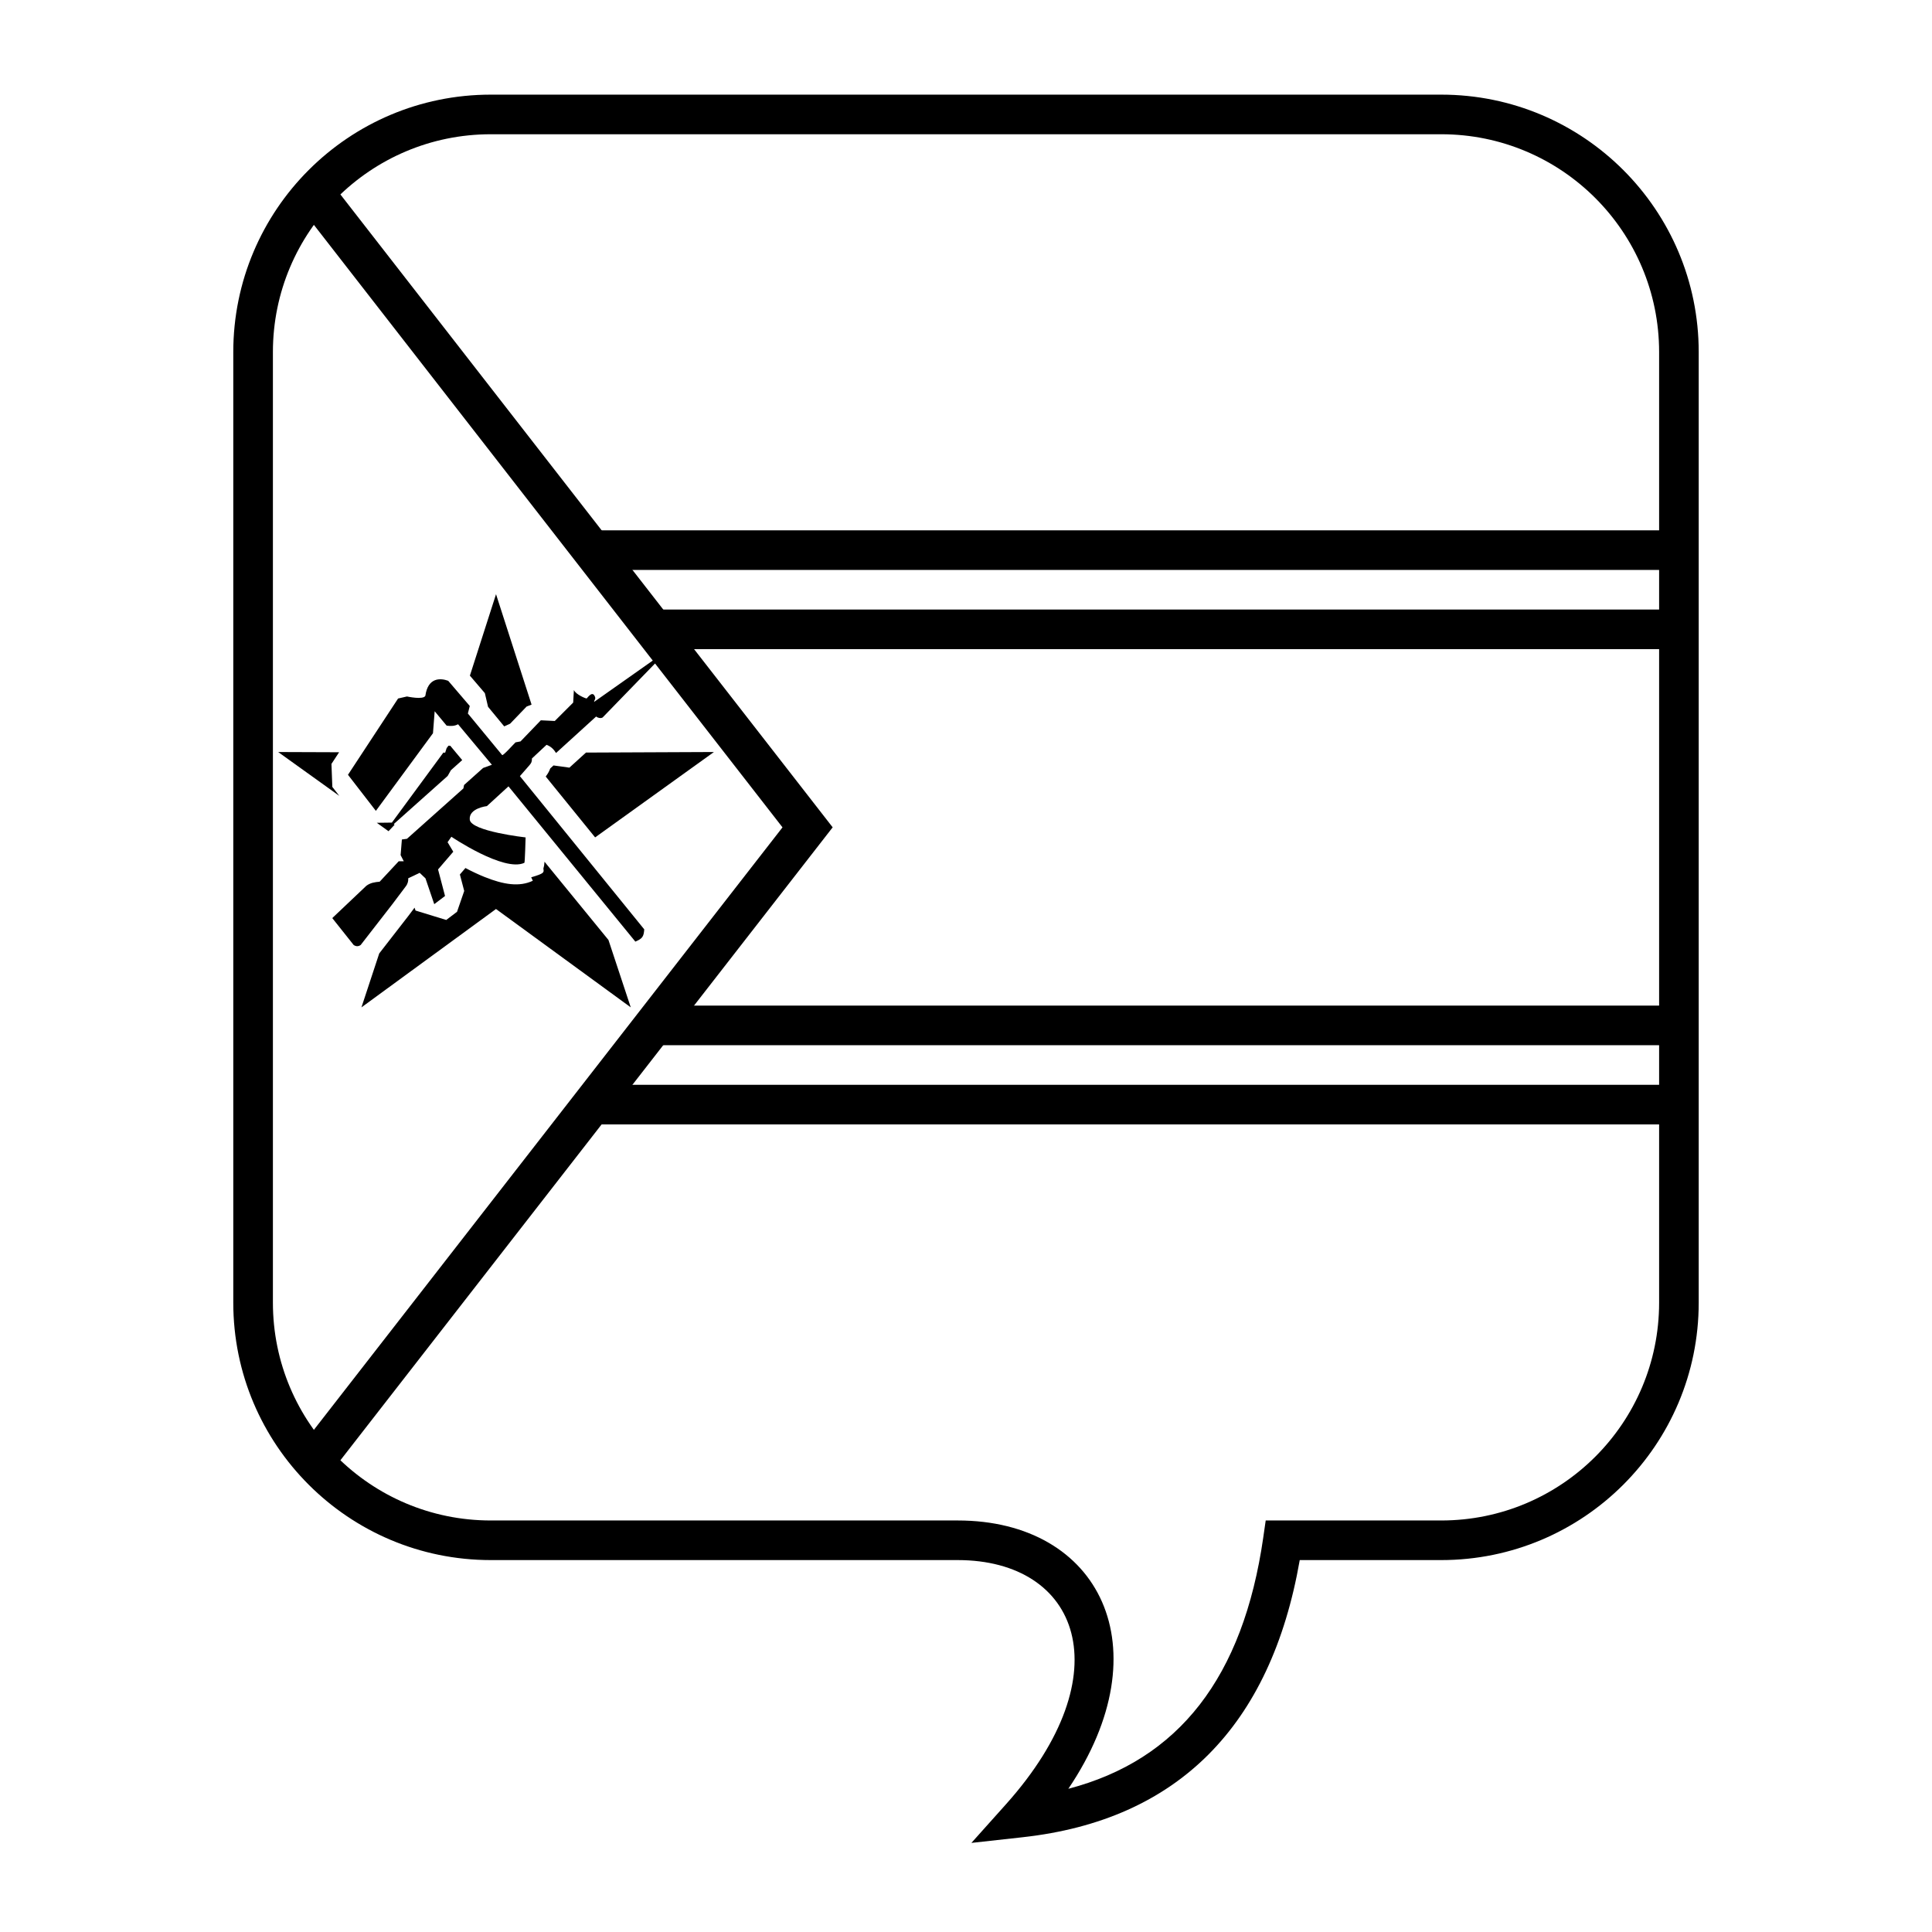
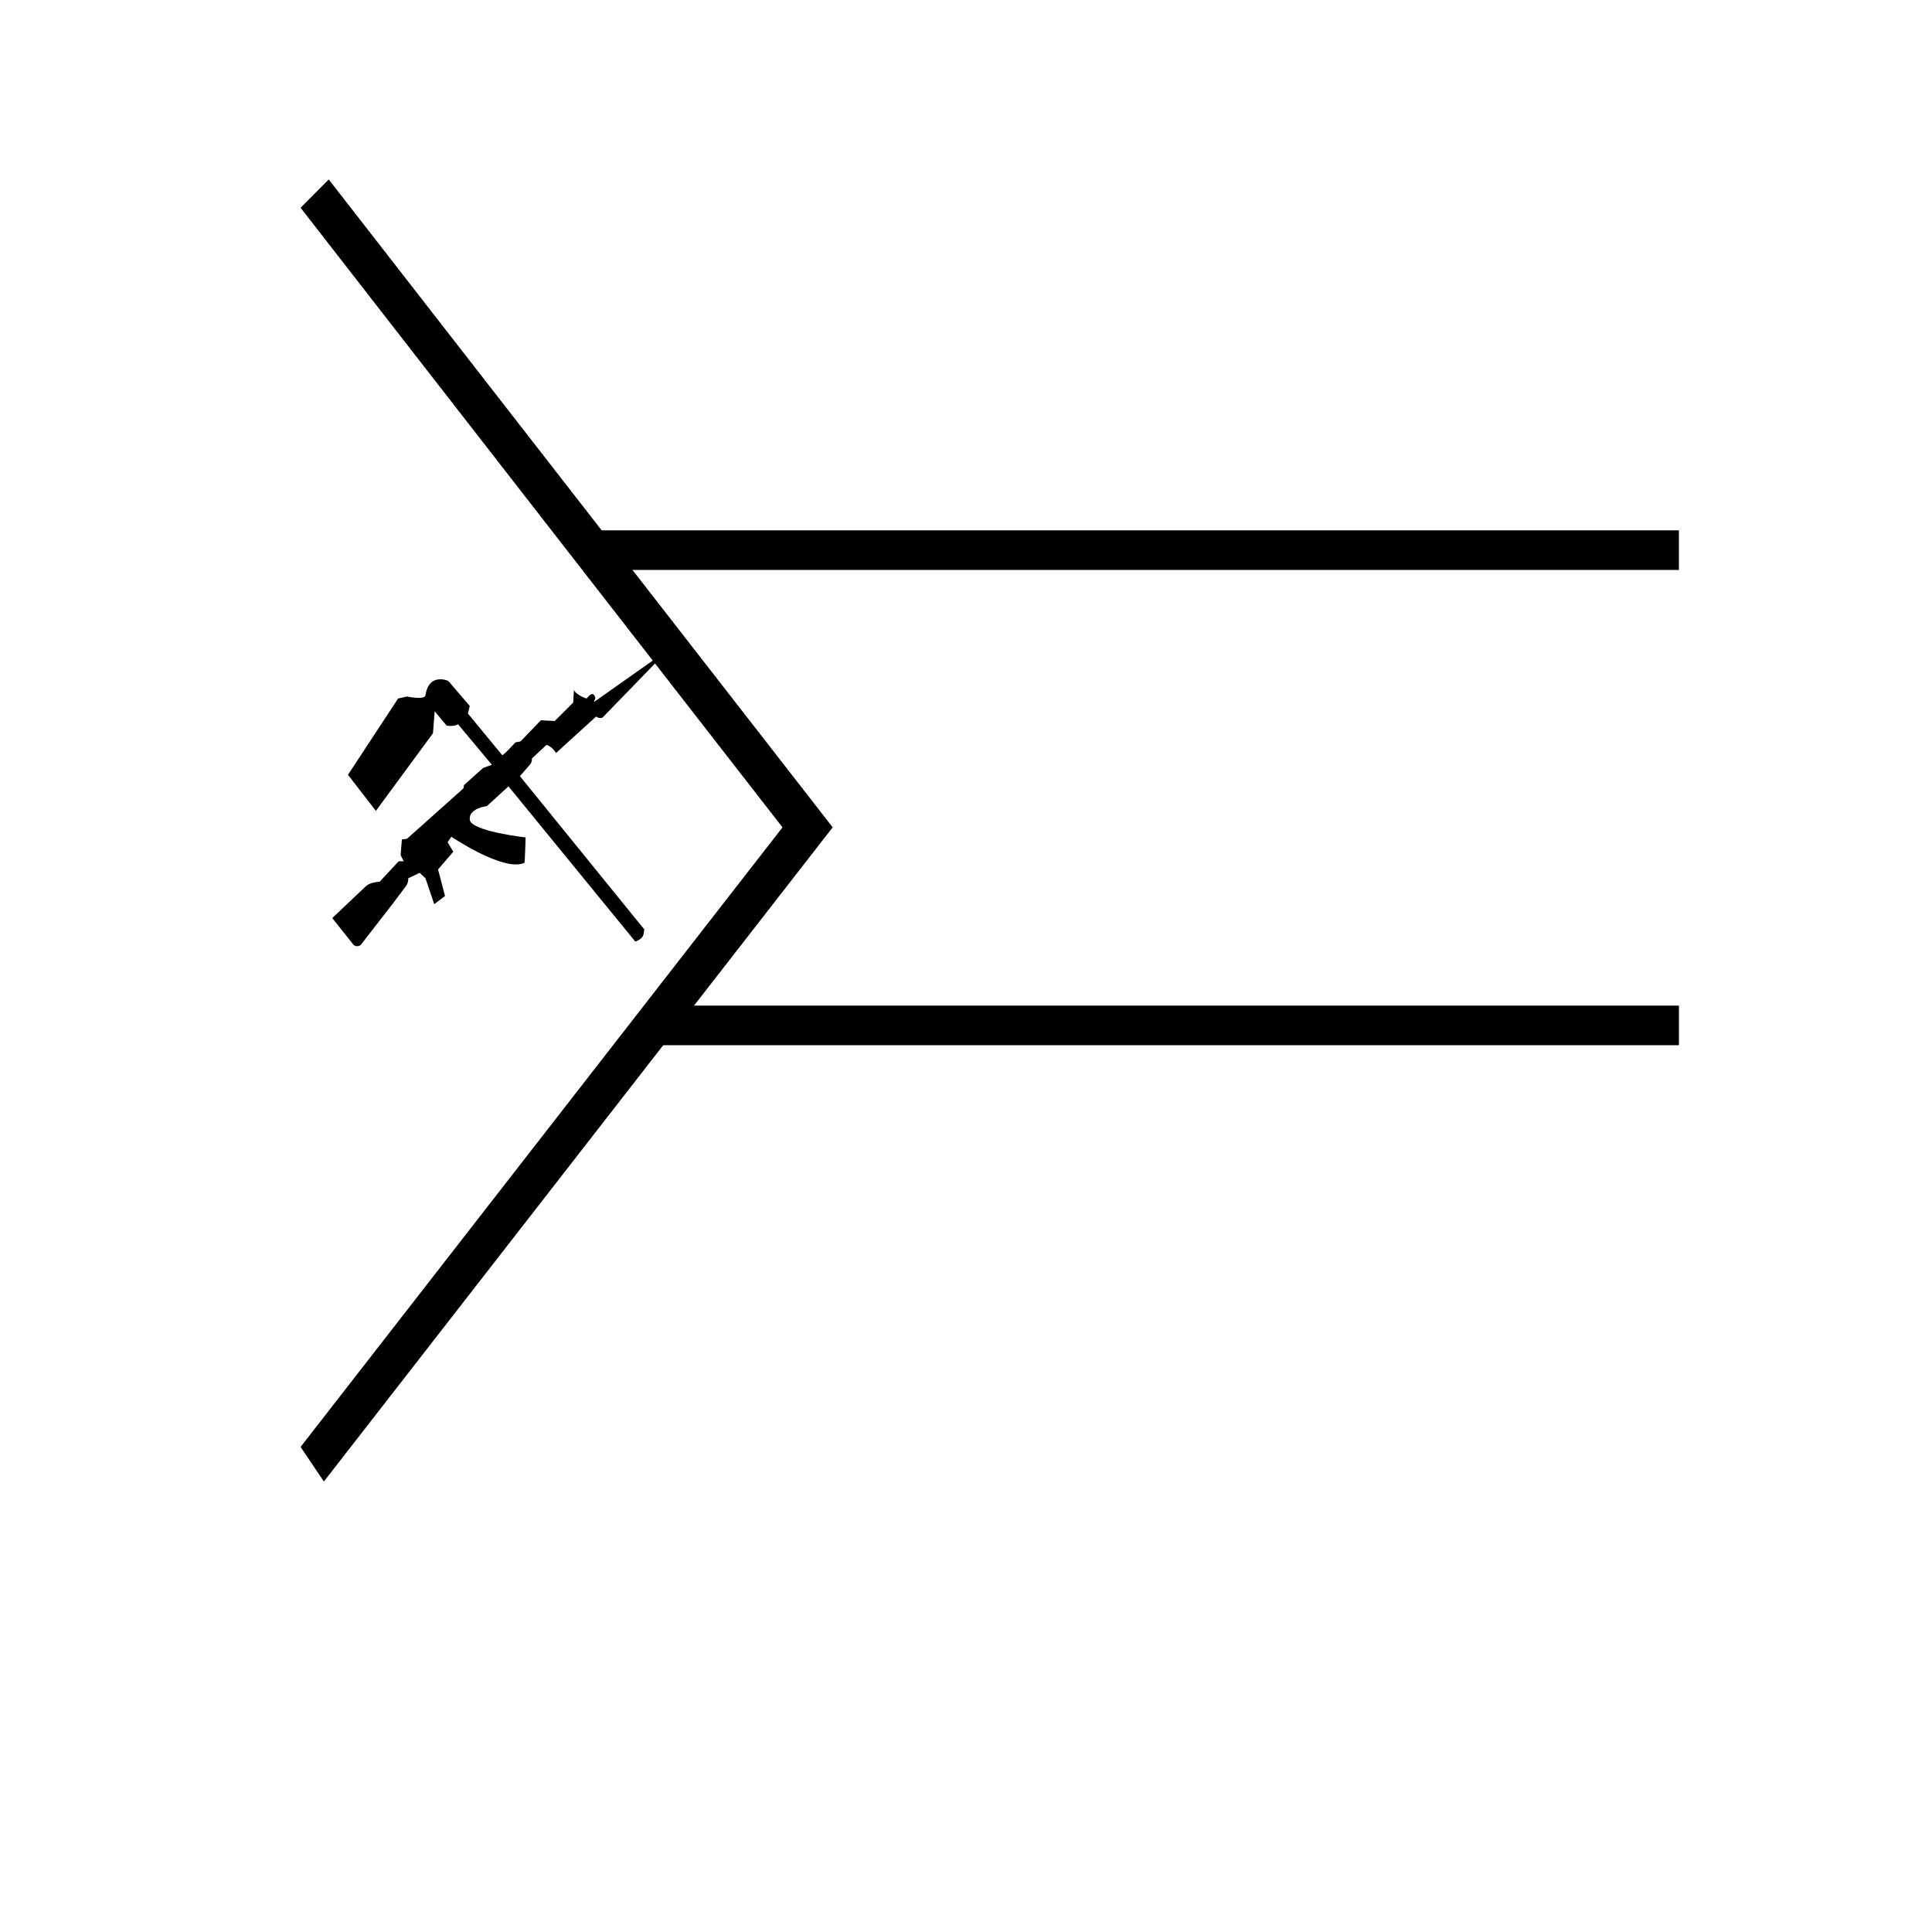
<svg xmlns="http://www.w3.org/2000/svg" fill="#000000" width="800px" height="800px" version="1.1" viewBox="144 144 512 512">
  <g>
-     <path d="m415.07 630.88-13.641 1.508 9.152-10.223c31.113-34.766 19.34-64.727-12.793-64.727h-123.74c-37.68 0-68.227-30.543-68.227-68.223v-251.91c0-37.68 30.547-68.223 68.227-68.223h251.9c37.68 0 68.227 30.543 68.227 68.223v251.91c0 37.68-30.547 68.223-68.227 68.223h-37.504c-7.676 44.039-32.383 68.906-73.379 73.441zm63.707-79.438 0.648-4.5h46.527c31.883 0 57.73-25.844 57.73-57.727v-251.91c0-31.883-25.848-57.727-57.73-57.727h-251.9c-31.883 0-57.73 25.844-57.73 57.727v251.91c0 31.883 25.848 57.727 57.73 57.727h123.74c37.777 0 54.488 33.879 29.328 71.105 29.285-7.652 46.32-29.57 51.66-66.605z" />
    <path d="m300.29 295.04v-10.496h288.64v10.496z" />
-     <path d="m319.18 316.03v-10.496h269.75v10.496z" />
    <path d="m319.18 420.99v-10.496h269.75v10.496z" />
-     <path d="m300.29 441.98v-10.496h288.64v10.496z" />
    <path d="m351.37 363.26-127.71-164.2 7.457-7.508 133.55 171.7-134.84 173.37-6.164-9.172z" />
-     <path d="m244.5 396.67 7.637-9.836 1.727-2.289 0.258 0.758 8.137 2.496 2.859-2.168 1.906-5.516-1.148-4.371 1.469-1.711c0.02 0.012 0.039 0.023 0.059 0.031 1.703 0.895 3.371 1.68 4.977 2.328 5.07 2.039 9.23 2.707 12.824 1.016l-0.43-0.914c3.453-1.023 3.414-1.246 3.227-2.297 0.152-0.582 0.152-0.582 0.195-0.844 0.055-0.402 0.055-0.402 0.078-0.703 0.008-0.09 0.016-0.188 0.023-0.293l16.953 20.75 5.906 17.852-35.711-26.066-35.66 26.07zm2.461-32.391-3.106-2.231 3.996-0.051 13.637-18.543 0.488 0.004 0.383-1.188 0.48-0.656c0.164 0.012 0.324 0.02 0.484 0.02l3.168 3.801-3 2.684-0.852 1.512-14.277 12.742 0.195 0.219zm-13.047-9.367-16.195-11.617 16.148 0.059-2.027 3.09 0.234 6.094zm34.613-31.859 6.926-21.582 9.418 29.254-1.32 0.523-4.363 4.539-1.57 0.711c-0.301-0.367-0.641-0.777-1.027-1.246-1.84-2.231-2.684-3.258-3.254-3.945l-0.844-3.621zm30.762 20.387 33.914-0.148-31.488 22.629c-5.566-6.859-5.738-7.07-10.707-13.195-1.02-1.258-1.789-2.203-2.383-2.938 0.547-0.715 0.938-1.398 1.195-2.137l0.863-0.801 4.215 0.582z" />
    <path d="m237.73 394.44c0.664 0.426 1.258 0.398 1.848 0l8.406-10.828 3.531-4.691c0.547-0.695 0.723-1.473 0.672-2.168l3.027-1.441 1.543 1.465 2.324 6.836 2.856-2.168-1.848-7.035 4.035-4.695-1.512-2.523 1.008-1.445s13.965 9.438 19.344 6.91c0.145 0.059 0.324-6.731 0.324-6.731s-14.457-1.625-14.793-4.691 4.539-3.609 4.539-3.609l5.715-5.234 33.625 41.148c1.836-0.801 2.227-1.281 2.356-3.25-0.051-0.047-32.953-40.605-32.953-40.605l2.523-2.887c0.496-0.602 0.672-0.855 0.672-1.805l3.867-3.609c1.16 0.43 1.902 1.176 2.519 2.164l10.633-9.672c0.277 0.301 1.129 0.602 1.707 0.266l17.574-18.109-19.828 13.98c0-0.602 0.695-0.75 0-1.805-0.742-0.957-1.848 0.902-2.016 0.902-0.168 0-2.773-0.988-3.344-2.238l-0.188 3.32-4.875 4.875-3.699-0.18-5.379 5.594-1.324 0.254c-0.246 0.191-3.383 3.715-3.551 3.356-0.281-0.336-9.078-11.008-9.078-11.008l0.504-1.988-5.715-6.676c-2.086-0.773-5.383-0.902-6.055 3.969-0.523 1.145-4.875 0.184-4.875 0.184l-2.352 0.539-13.281 20.215 7.394 9.562 15.133-20.574 0.449-5.828 3.172 3.812c1.059 0.145 2.07 0.16 3.027-0.363l8.965 10.742-2.332 0.844-5.043 4.512-0.172 0.902-14.961 13.355-1.344 0.18-0.336 4.148 0.84 1.625h-1.344l-5.047 5.414c-1.301 0.121-2.426 0.27-3.527 1.082l-9.035 8.562z" />
  </g>
</svg>